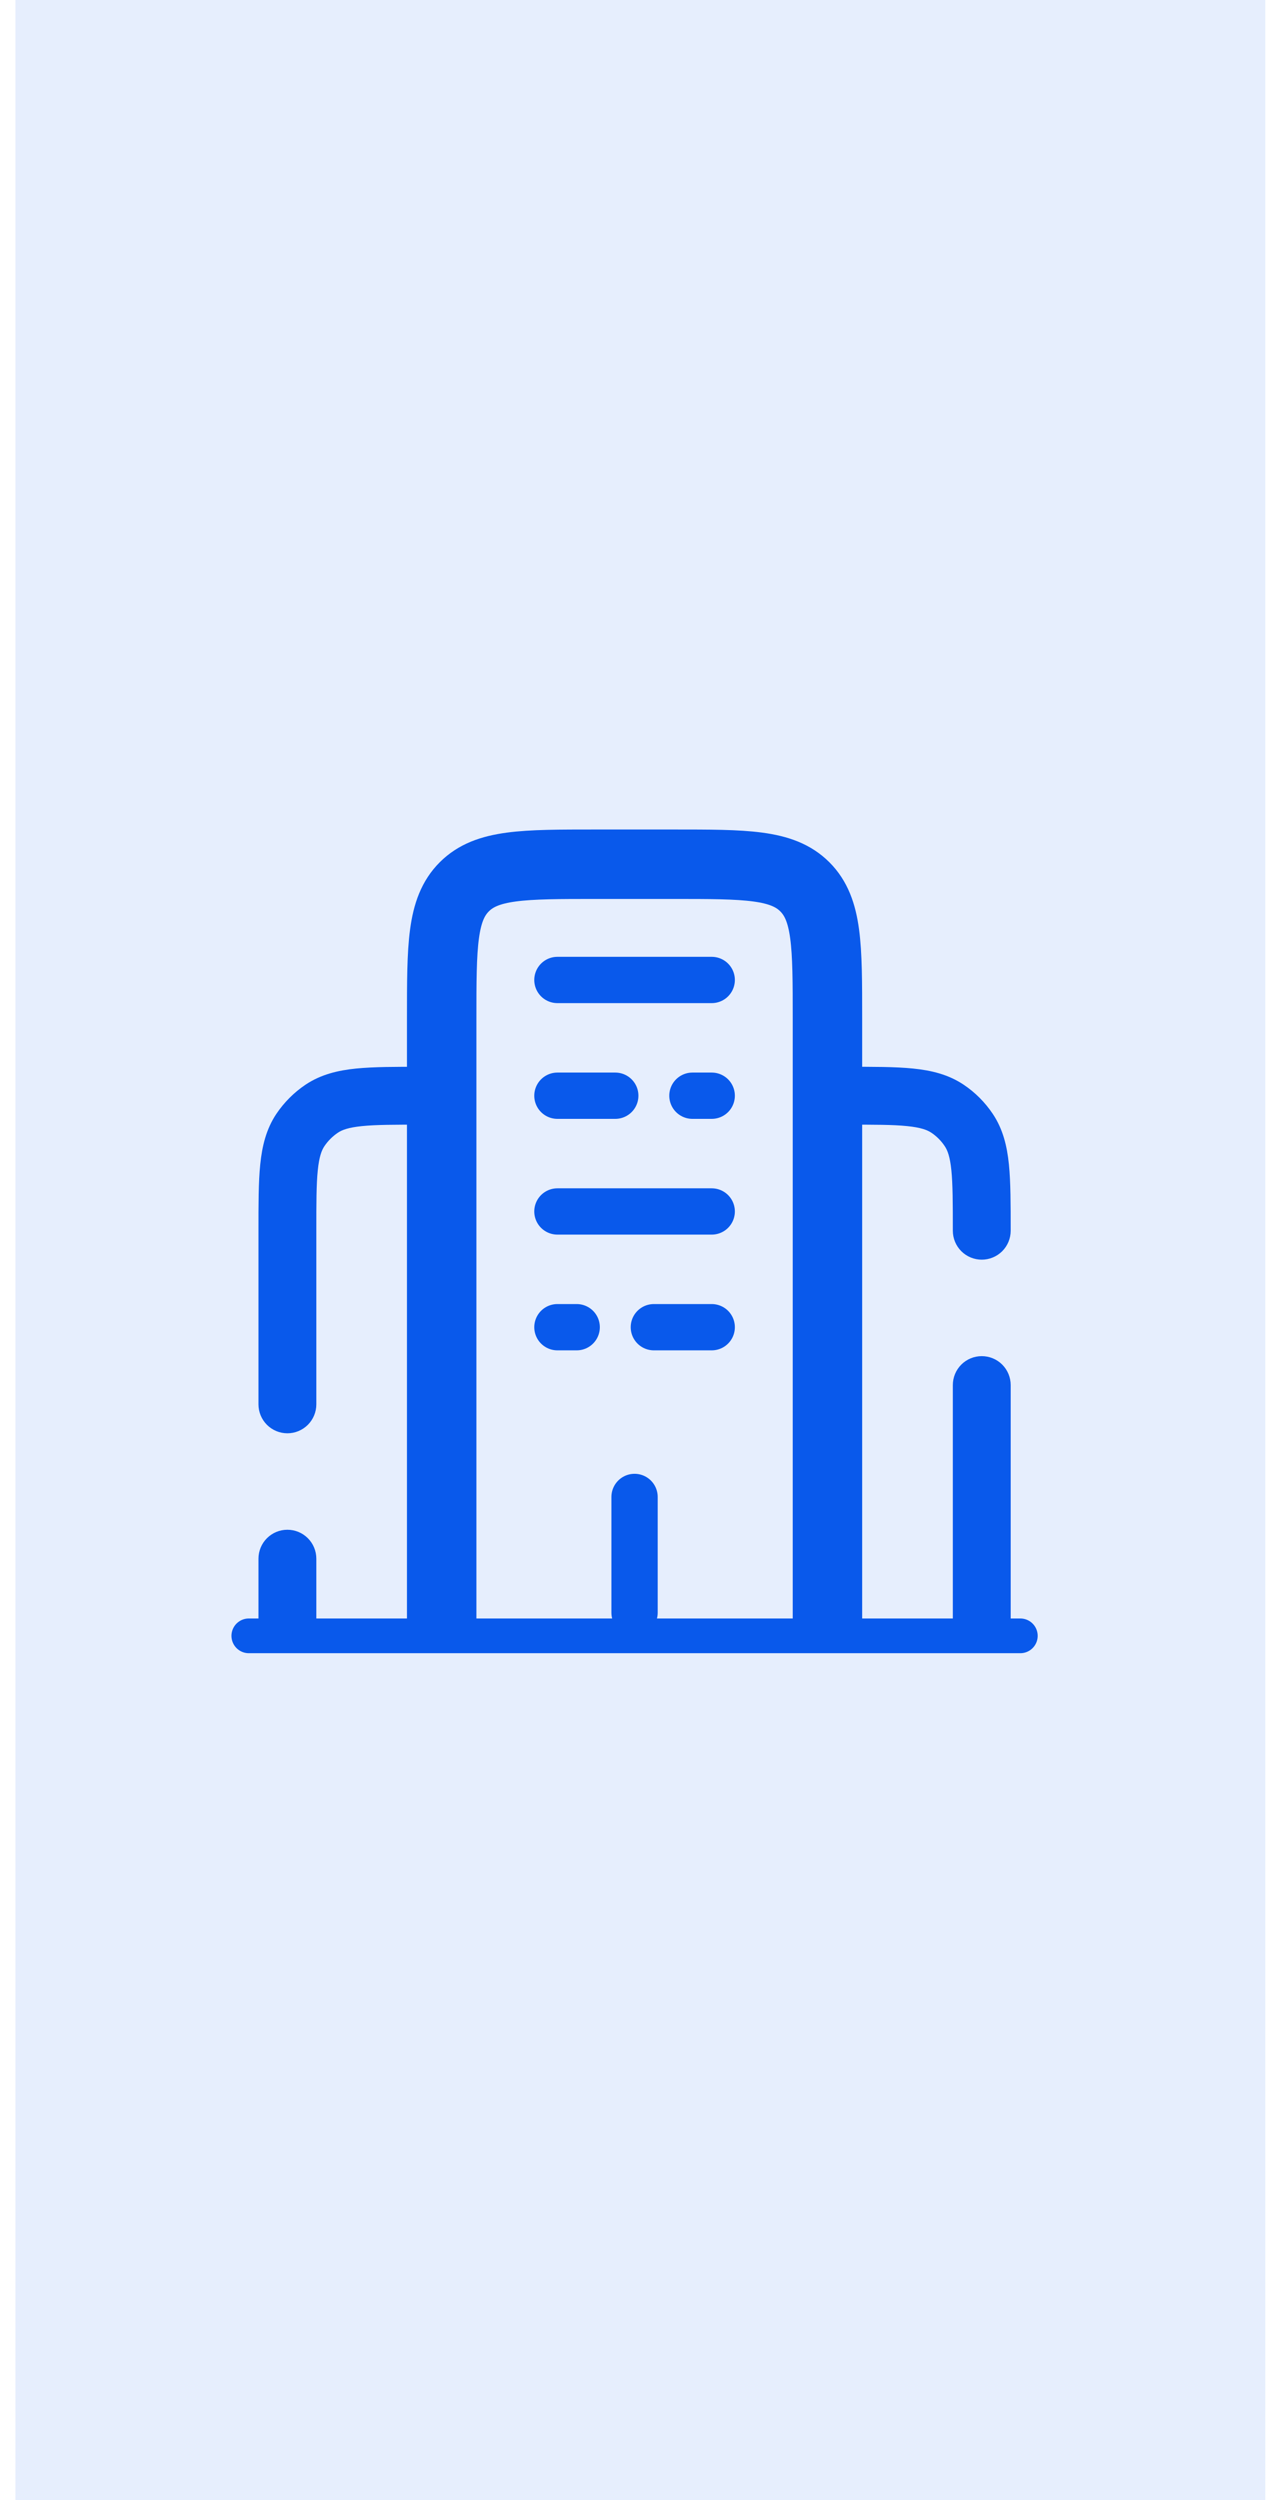
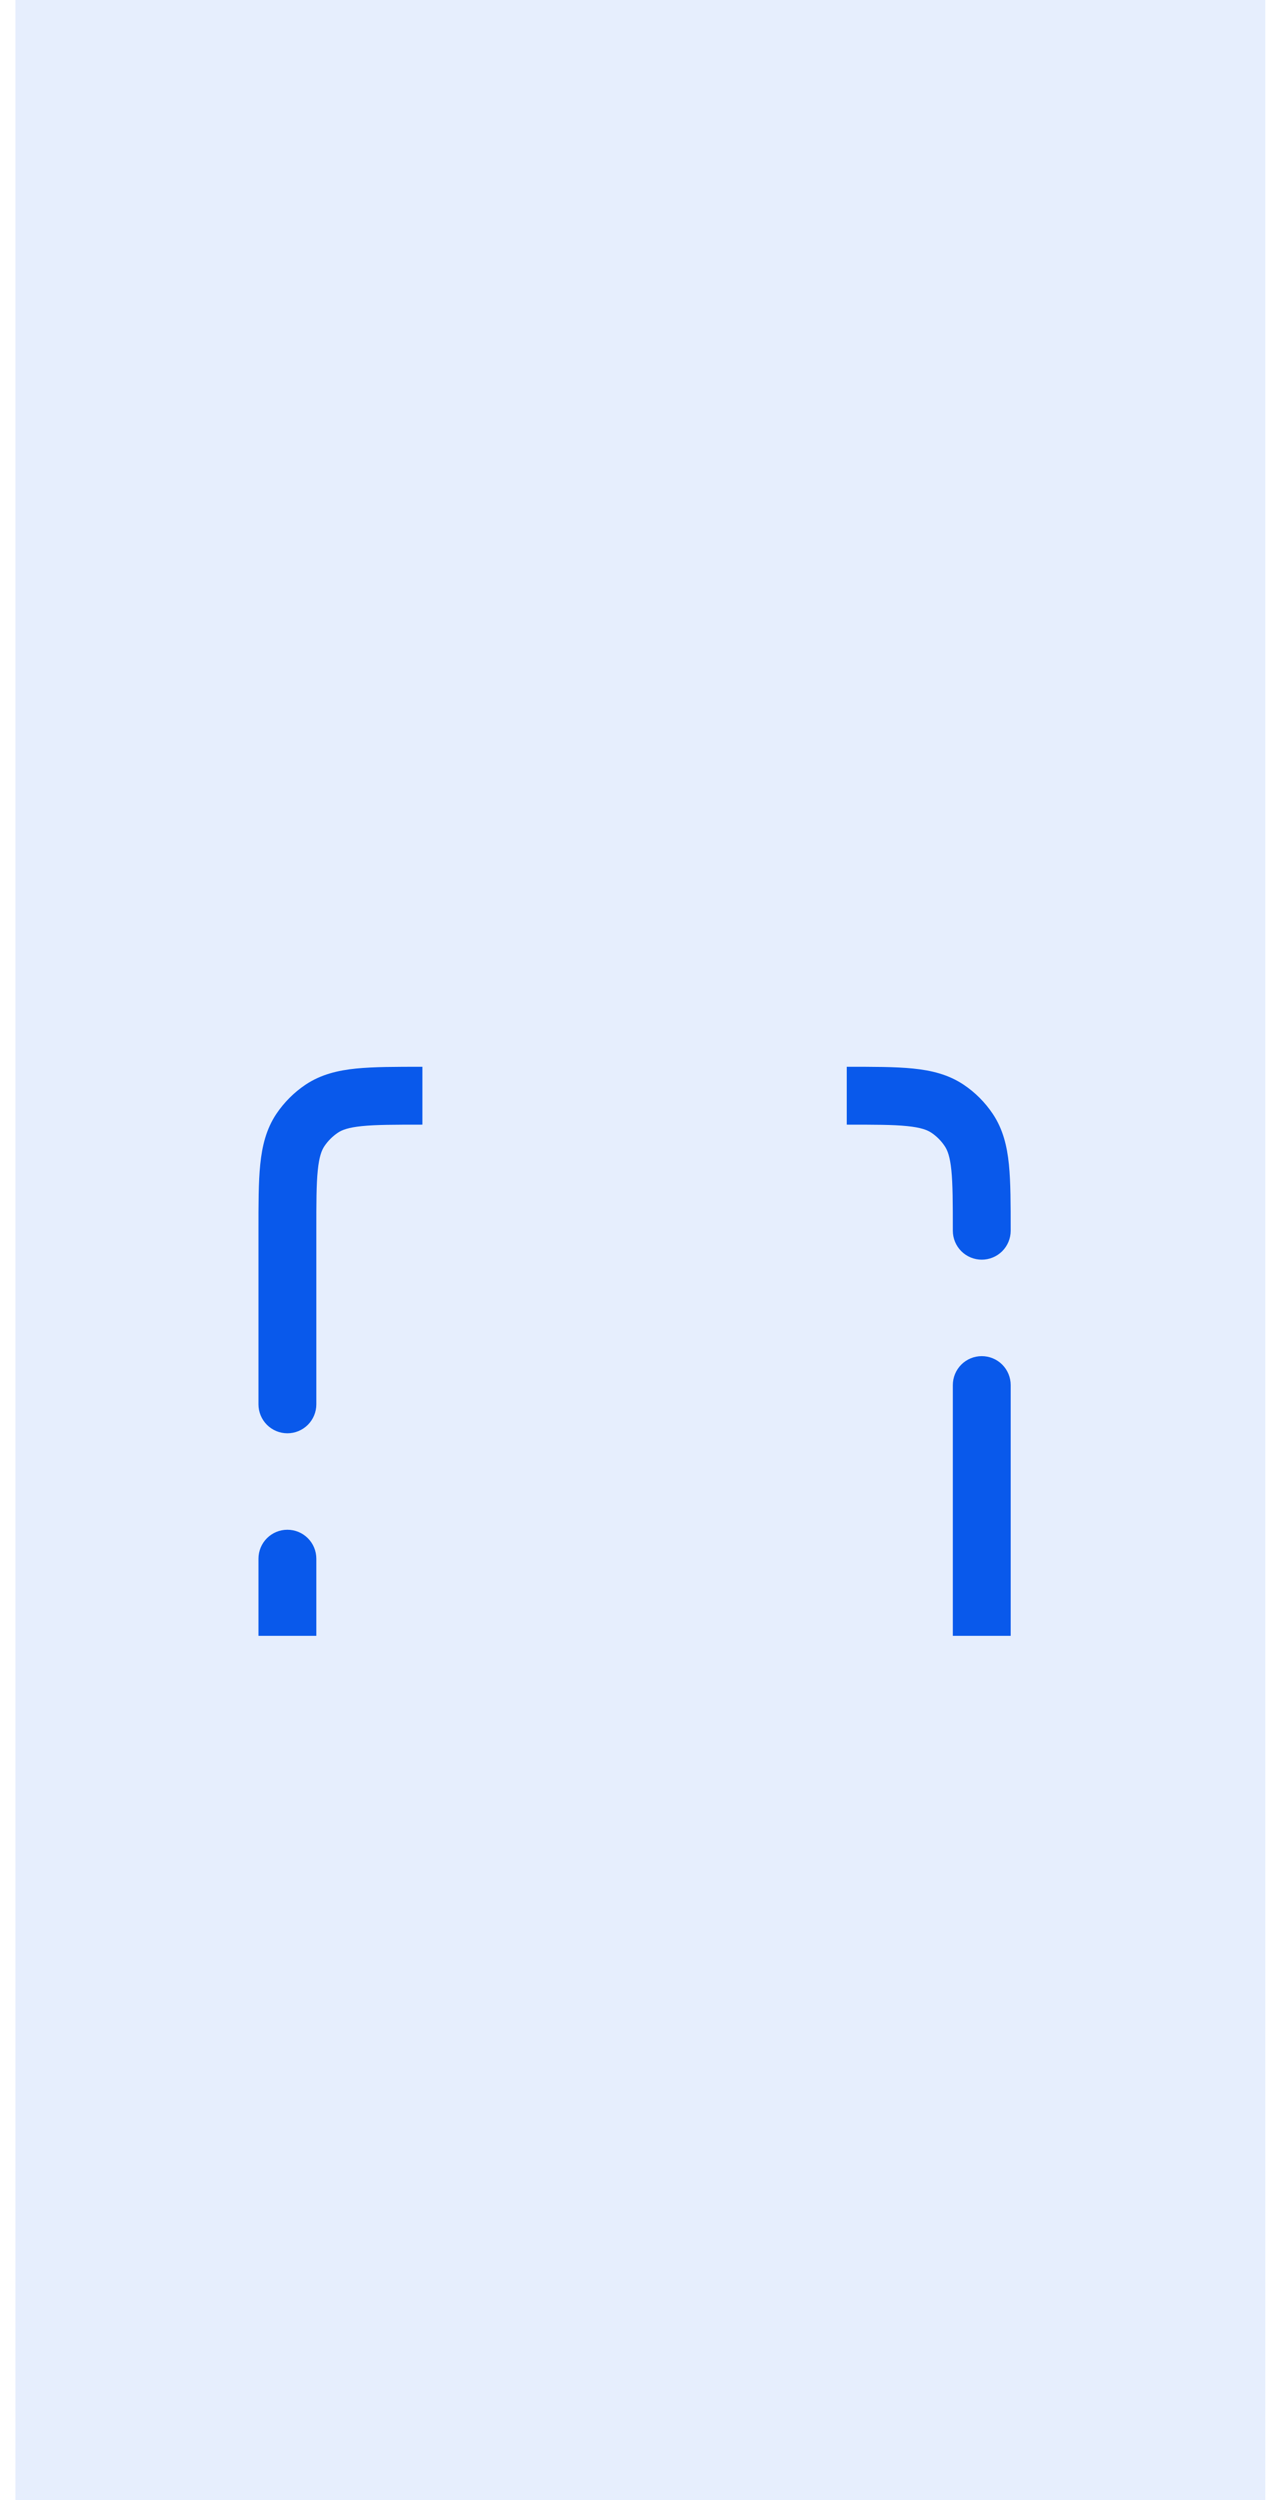
<svg xmlns="http://www.w3.org/2000/svg" width="55" height="108" viewBox="0 0 55 108" fill="none">
  <rect width="54" height="108" transform="translate(0.667)" fill="#0959EB" fill-opacity="0.1" />
-   <path d="M44.083 70.667H10.75" stroke="#0959EB" stroke-width="1.5" stroke-linecap="round" />
-   <path d="M35.75 70.667V44C35.75 40.857 35.75 39.287 34.773 38.31C33.796 37.334 32.226 37.334 29.083 37.334H25.75C22.606 37.334 21.036 37.334 20.06 38.31C19.083 39.287 19.083 40.857 19.083 44V70.667" stroke="#0959EB" stroke-width="3" />
  <path d="M41.167 53.167C41.167 53.498 41.299 53.816 41.533 54.051C41.767 54.285 42.086 54.417 42.417 54.417C42.748 54.417 43.066 54.285 43.301 54.051C43.535 53.816 43.667 53.498 43.667 53.167H41.167ZM43.667 59.834C43.667 59.502 43.535 59.184 43.301 58.95C43.066 58.715 42.748 58.584 42.417 58.584C42.086 58.584 41.767 58.715 41.533 58.95C41.299 59.184 41.167 59.502 41.167 59.834H43.667ZM36.584 48.584C37.78 48.584 38.584 48.584 39.195 48.647C39.787 48.707 40.06 48.813 40.242 48.935L41.63 46.855C40.97 46.415 40.239 46.24 39.449 46.16C38.68 46.082 37.729 46.084 36.584 46.084V48.584ZM43.667 53.167C43.667 52.022 43.667 51.07 43.59 50.302C43.51 49.514 43.335 48.78 42.894 48.12L40.815 49.51C40.937 49.69 41.044 49.964 41.104 50.555C41.165 51.167 41.167 51.972 41.167 53.167H43.667ZM40.242 48.934C40.471 49.089 40.662 49.281 40.815 49.51L42.894 48.12C42.56 47.62 42.13 47.19 41.63 46.855L40.242 48.934ZM41.167 59.834V70.667H43.667V59.834H41.167ZM13.667 67.334C13.667 67.002 13.535 66.684 13.301 66.45C13.066 66.215 12.748 66.084 12.417 66.084C12.085 66.084 11.768 66.215 11.533 66.45C11.299 66.684 11.167 67.002 11.167 67.334H13.667ZM11.167 60.667C11.167 60.998 11.299 61.316 11.533 61.551C11.768 61.785 12.085 61.917 12.417 61.917C12.748 61.917 13.066 61.785 13.301 61.551C13.535 61.316 13.667 60.998 13.667 60.667H11.167ZM18.25 46.084C17.105 46.084 16.154 46.084 15.385 46.16C14.597 46.24 13.864 46.415 13.204 46.855L14.594 48.935C14.774 48.813 15.047 48.707 15.639 48.647C16.25 48.585 17.055 48.584 18.25 48.584V46.084ZM13.667 53.167C13.667 51.97 13.667 51.167 13.73 50.555C13.79 49.964 13.897 49.69 14.019 49.51L11.939 48.12C11.499 48.78 11.324 49.514 11.244 50.302C11.165 51.07 11.167 52.022 11.167 53.167H13.667ZM13.204 46.855C12.704 47.192 12.275 47.62 11.939 48.12L14.019 49.51C14.172 49.284 14.367 49.089 14.594 48.935L13.204 46.855ZM11.167 67.334V70.667H13.667V67.334H11.167ZM11.167 53.167V60.667H13.667V53.167H11.167Z" fill="#0959EB" />
-   <path d="M27.416 69.667V64.667M24.083 42.334H30.75M24.083 57.334H24.916M30.75 57.334H28.25M30.75 47.334H29.916M24.083 47.334H26.583M24.083 52.334H30.75" stroke="#0959EB" stroke-width="2" stroke-linecap="round" />
</svg>